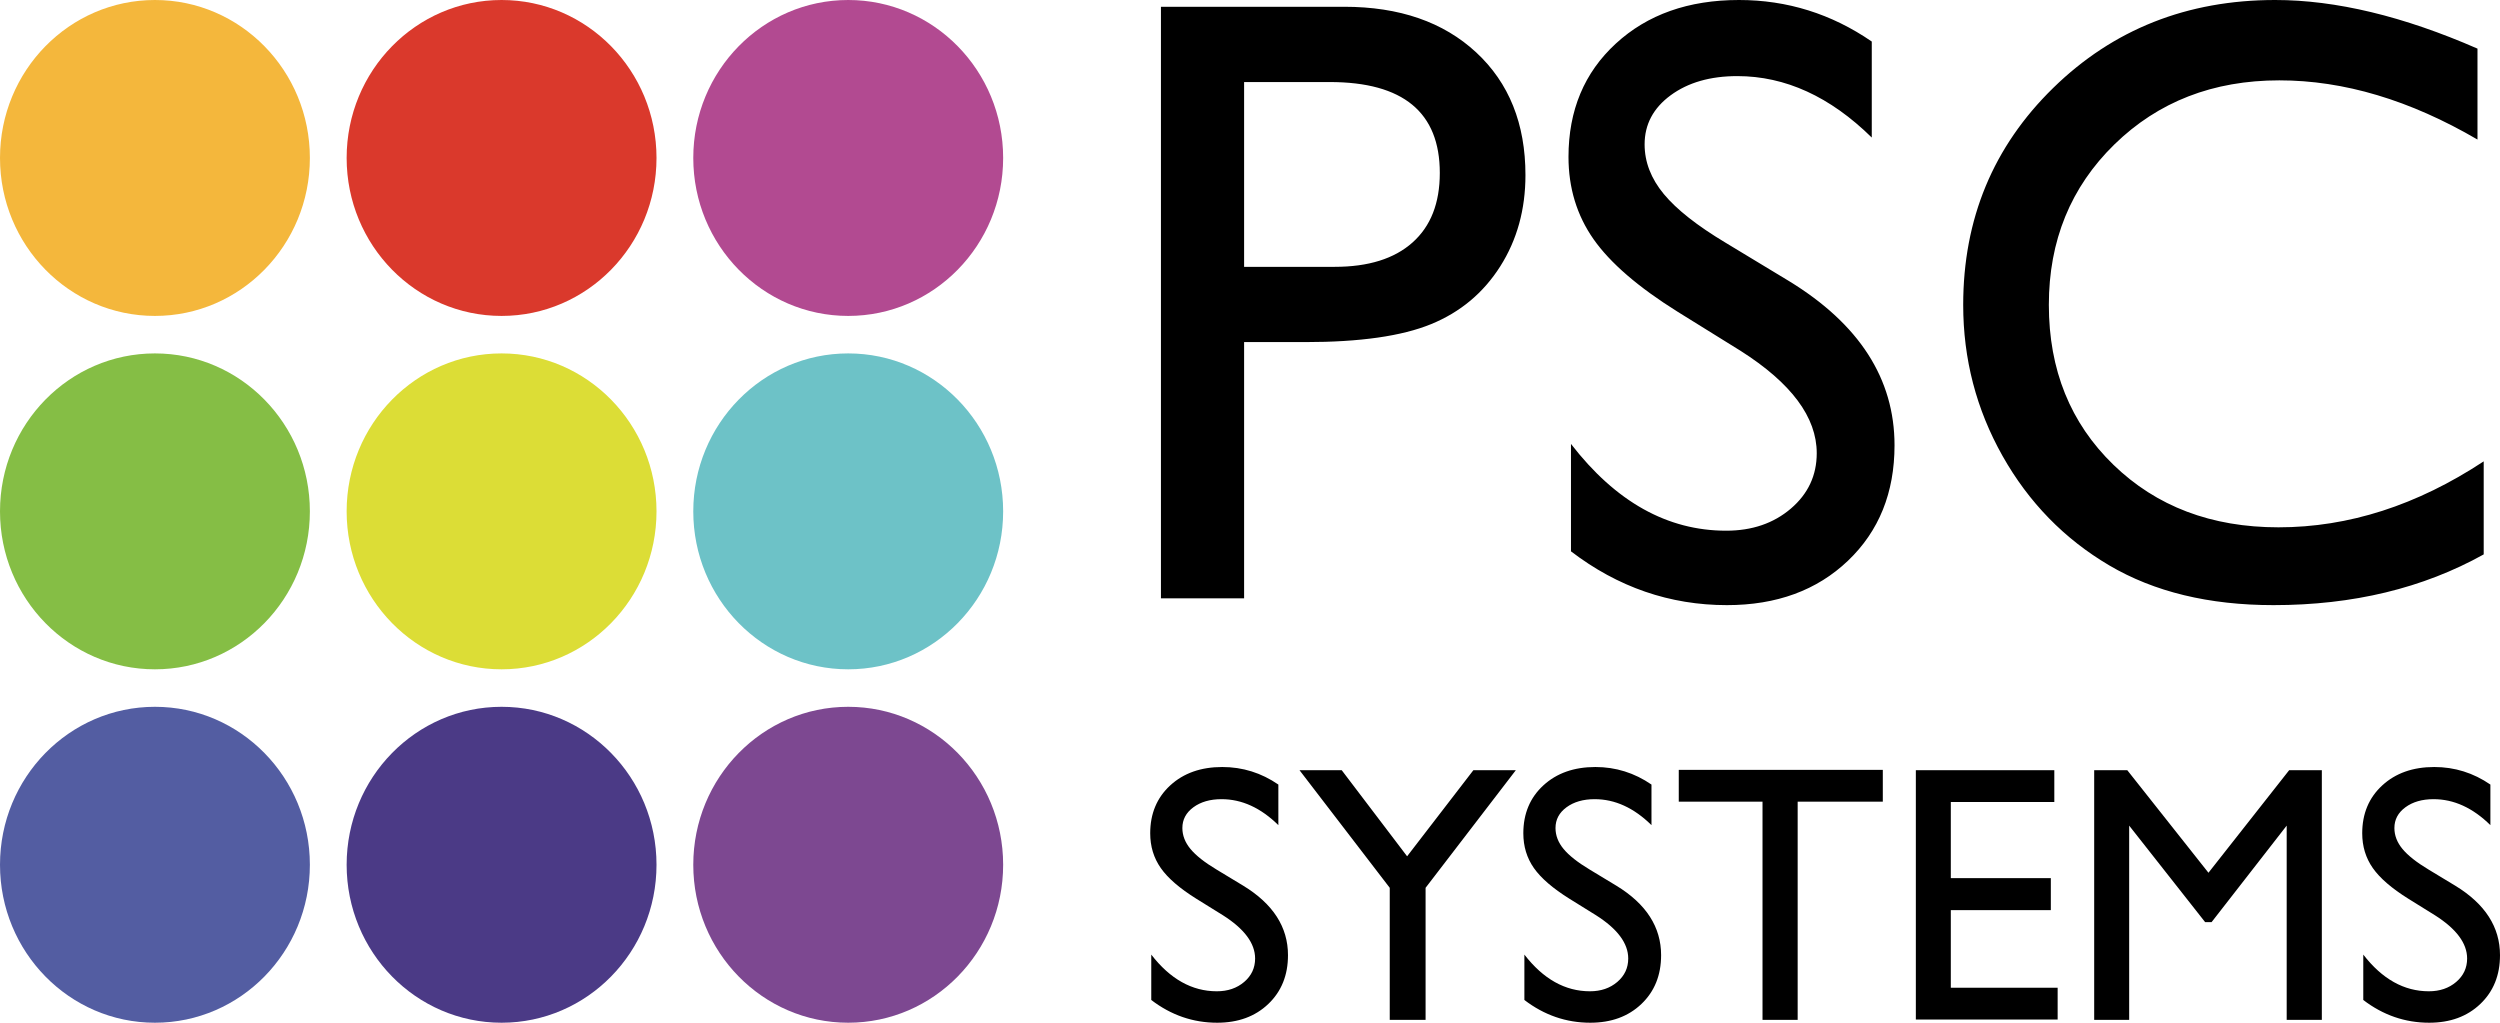
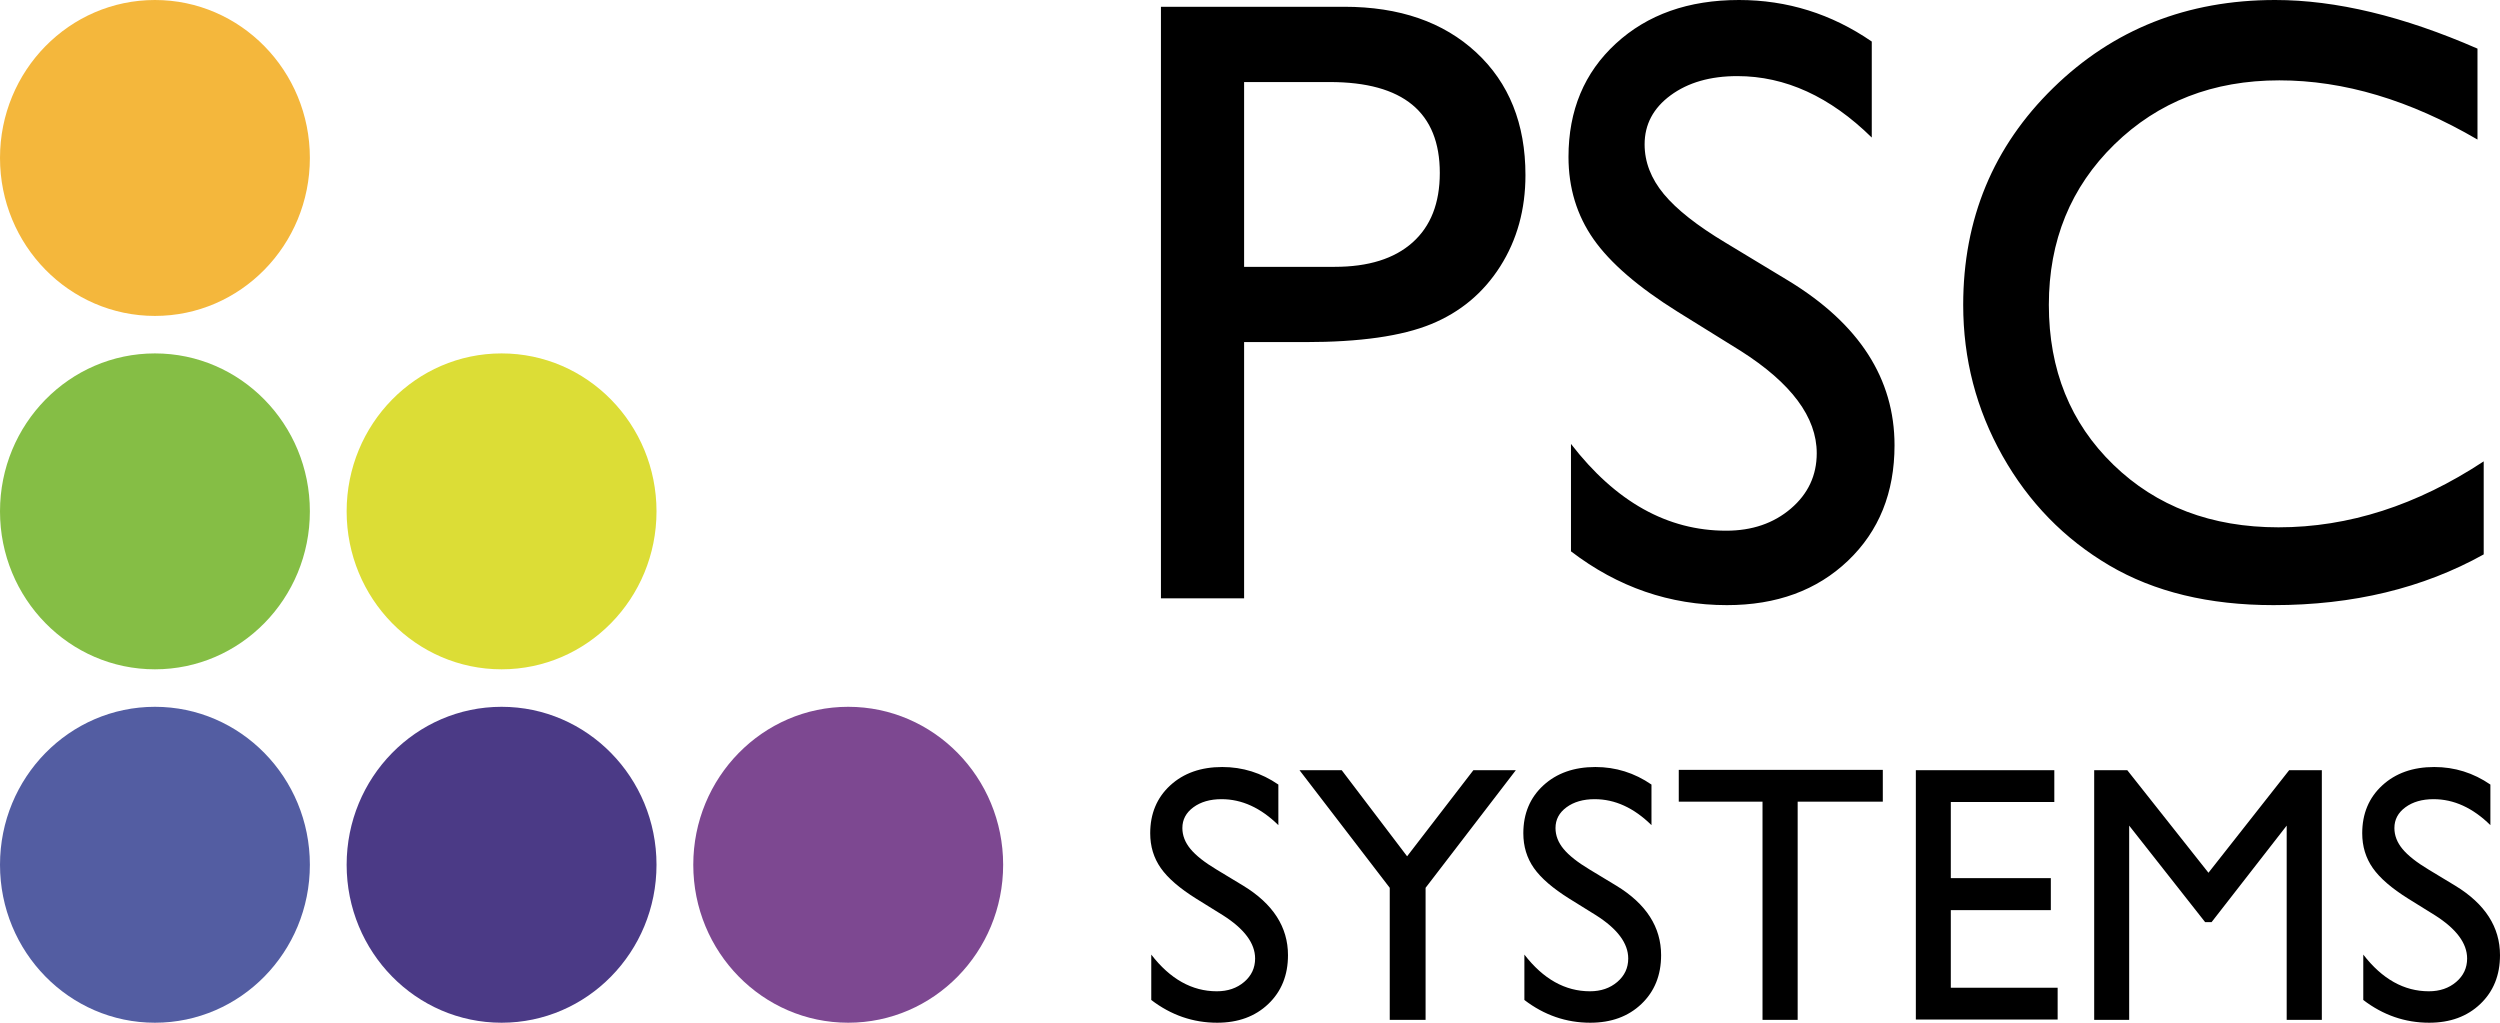
<svg xmlns="http://www.w3.org/2000/svg" width="154" height="63" viewBox="0 0 154 63" fill="none">
  <path d="M9.544 19.461C14.815 19.461 19.088 15.104 19.088 9.73C19.088 4.356 14.815 0 9.544 0C4.273 0 0 4.356 0 9.73C0 15.104 4.273 19.461 9.544 19.461Z" fill="#F4B73C" />
  <path d="M9.544 41.23C14.815 41.23 19.088 36.874 19.088 31.5C19.088 26.126 14.815 21.77 9.544 21.77C4.273 21.77 0 26.126 0 31.5C0 36.874 4.273 41.23 9.544 41.23Z" fill="#85BE45" />
  <path d="M9.544 63C14.815 63 19.088 58.644 19.088 53.27C19.088 47.896 14.815 43.539 9.544 43.539C4.273 43.539 0 47.896 0 53.27C0 58.644 4.273 63 9.544 63Z" fill="#535DA2" />
-   <path d="M30.897 19.461C36.168 19.461 40.441 15.104 40.441 9.73C40.441 4.356 36.168 0 30.897 0C25.626 0 21.353 4.356 21.353 9.73C21.353 15.104 25.626 19.461 30.897 19.461Z" fill="#DA392C" />
  <path d="M30.897 41.23C36.168 41.23 40.441 36.874 40.441 31.5C40.441 26.126 36.168 21.77 30.897 21.77C25.626 21.77 21.353 26.126 21.353 31.5C21.353 36.874 25.626 41.23 30.897 41.23Z" fill="#DCDD36" />
  <path d="M30.897 63C36.168 63 40.441 58.644 40.441 53.27C40.441 47.896 36.168 43.539 30.897 43.539C25.626 43.539 21.353 47.896 21.353 53.27C21.353 58.644 25.626 63 30.897 63Z" fill="#4B3A86" />
-   <path d="M52.25 19.461C57.521 19.461 61.794 15.104 61.794 9.73C61.794 4.356 57.521 0 52.25 0C46.979 0 42.706 4.356 42.706 9.73C42.706 15.104 46.979 19.461 52.25 19.461Z" fill="#B24A91" />
-   <path d="M52.25 41.23C57.521 41.23 61.794 36.874 61.794 31.5C61.794 26.126 57.521 21.77 52.25 21.77C46.979 21.77 42.706 26.126 42.706 31.5C42.706 36.874 46.979 41.23 52.25 41.23Z" fill="#6DC2C7" />
  <path d="M52.25 63C57.521 63 61.794 58.644 61.794 53.27C61.794 47.896 57.521 43.539 52.25 43.539C46.979 43.539 42.706 47.896 42.706 53.27C42.706 58.644 46.979 63 52.25 63Z" fill="#7D4891" />
  <path fill-rule="evenodd" clip-rule="evenodd" d="M75.334 56.381L73.696 55.364C72.669 54.723 71.939 54.093 71.505 53.472C71.07 52.853 70.853 52.139 70.853 51.331C70.853 50.121 71.264 49.138 72.086 48.381C72.908 47.626 73.976 47.248 75.29 47.248C76.547 47.248 77.699 47.609 78.747 48.329V50.828C77.663 49.762 76.497 49.229 75.247 49.229C74.543 49.229 73.965 49.396 73.513 49.728C73.061 50.06 72.834 50.486 72.834 51.006C72.834 51.466 73.002 51.897 73.335 52.299C73.668 52.701 74.203 53.123 74.942 53.566L76.587 54.561C78.422 55.681 79.34 57.107 79.34 58.839C79.34 60.072 78.936 61.074 78.128 61.844C77.32 62.614 76.271 63 74.978 63C73.492 63 72.138 62.533 70.918 61.599V58.803C72.081 60.309 73.427 61.063 74.956 61.063C75.631 61.063 76.193 60.871 76.642 60.487C77.091 60.103 77.315 59.622 77.315 59.045C77.315 58.109 76.655 57.22 75.334 56.381ZM98.317 56.381L96.68 55.364C95.653 54.723 94.923 54.093 94.488 53.472C94.054 52.853 93.837 52.139 93.837 51.331C93.837 50.121 94.248 49.138 95.07 48.381C95.892 47.626 96.96 47.248 98.275 47.248C99.531 47.248 100.683 47.609 101.731 48.329V50.828C100.648 49.762 99.481 49.229 98.231 49.229C97.528 49.229 96.95 49.396 96.497 49.728C96.045 50.06 95.819 50.486 95.819 51.006C95.819 51.466 95.985 51.897 96.318 52.299C96.651 52.701 97.188 53.123 97.926 53.566L99.571 54.561C101.407 55.681 102.324 57.107 102.324 58.839C102.324 60.072 101.92 61.074 101.112 61.844C100.305 62.614 99.254 63 97.962 63C96.476 63 95.123 62.533 93.902 61.599V58.803C95.065 60.309 96.411 61.063 97.941 61.063C98.615 61.063 99.177 60.871 99.626 60.487C100.075 60.103 100.299 59.622 100.299 59.045C100.299 58.109 99.638 57.22 98.317 56.381ZM149.994 56.381L148.357 55.364C147.33 54.723 146.599 54.093 146.165 53.472C145.731 52.853 145.513 52.139 145.513 51.331C145.513 50.121 145.925 49.138 146.747 48.381C147.568 47.626 148.637 47.248 149.95 47.248C151.207 47.248 152.359 47.609 153.408 48.329V50.828C152.324 49.762 151.157 49.229 149.908 49.229C149.204 49.229 148.626 49.396 148.174 49.728C147.721 50.06 147.495 50.486 147.495 51.006C147.495 51.466 147.662 51.897 147.995 52.299C148.328 52.701 148.864 53.123 149.602 53.566L151.247 54.561C153.083 55.681 154 57.107 154 58.839C154 60.072 153.596 61.074 152.788 61.844C151.981 62.614 150.931 63 149.639 63C148.152 63 146.799 62.533 145.578 61.599V58.803C146.741 60.309 148.088 61.063 149.617 61.063C150.292 61.063 150.853 60.871 151.302 60.487C151.751 60.103 151.975 59.622 151.975 59.045C151.975 58.109 151.315 57.22 149.994 56.381ZM87.816 62.824H85.608V54.689L80.051 47.446H82.651L86.678 52.748L90.759 47.446H93.374L87.816 54.689V62.824ZM115.981 49.383H110.736V62.824H108.571V49.383H103.412V47.424H115.981V49.383ZM131.157 62.824H129.002V47.446H131.042L136.041 53.762L141.011 47.446H143.025V62.824H140.86V50.858L136.234 56.803H135.836L131.157 50.858V62.824ZM126.751 62.802H118.016V47.446H126.546V49.405H120.17V54.094H126.331V56.065H120.17V60.843H126.751V62.802ZM107.221 21.612L103.347 19.207C100.918 17.69 99.189 16.198 98.16 14.731C97.133 13.263 96.619 11.575 96.619 9.664C96.619 6.799 97.591 4.472 99.537 2.683C101.482 0.894 104.01 0 107.119 0C110.093 0 112.82 0.853 115.301 2.559V8.473C112.735 5.95 109.973 4.688 107.017 4.688C105.352 4.688 103.984 5.083 102.913 5.869C101.843 6.656 101.308 7.664 101.308 8.892C101.308 9.982 101.703 11.002 102.491 11.954C103.279 12.905 104.547 13.904 106.295 14.951L110.188 17.305C114.531 19.956 116.703 23.331 116.703 27.429C116.703 30.347 115.747 32.718 113.835 34.541C111.924 36.364 109.439 37.276 106.38 37.276C102.863 37.276 99.66 36.171 96.772 33.962V27.345C99.524 30.91 102.71 32.691 106.329 32.691C107.927 32.691 109.256 32.237 110.318 31.329C111.38 30.421 111.911 29.282 111.911 27.916C111.911 25.7 110.348 23.599 107.221 21.612ZM152.996 28.42V34.151C149.258 36.234 144.942 37.276 140.048 37.276C136.072 37.276 132.7 36.46 129.93 34.828C127.16 33.195 124.969 30.946 123.354 28.081C121.74 25.215 120.933 22.116 120.933 18.782C120.933 13.485 122.781 9.03 126.476 5.418C130.172 1.806 134.73 0 140.15 0C143.888 0 148.043 0.998 152.613 2.995V8.596C148.451 6.165 144.381 4.95 140.406 4.95C136.327 4.95 132.942 6.265 130.248 8.896C127.556 11.526 126.209 14.822 126.209 18.782C126.209 22.776 127.534 26.058 130.185 28.628C132.836 31.198 136.225 32.483 140.355 32.483C144.67 32.483 148.884 31.129 152.996 28.42ZM76.637 36.859H71.514V0.417H82.804C86.203 0.417 88.913 1.354 90.935 3.23C92.957 5.106 93.968 7.624 93.968 10.784C93.968 12.903 93.45 14.778 92.413 16.411C91.376 18.043 89.958 19.229 88.157 19.966C86.356 20.705 83.773 21.073 80.409 21.073H76.637V36.859ZM81.912 5.054H76.637V16.437H82.219C84.291 16.437 85.889 15.938 87.01 14.939C88.132 13.941 88.692 12.512 88.692 10.654C88.692 6.92 86.433 5.054 81.912 5.054Z" fill="black" />
</svg>